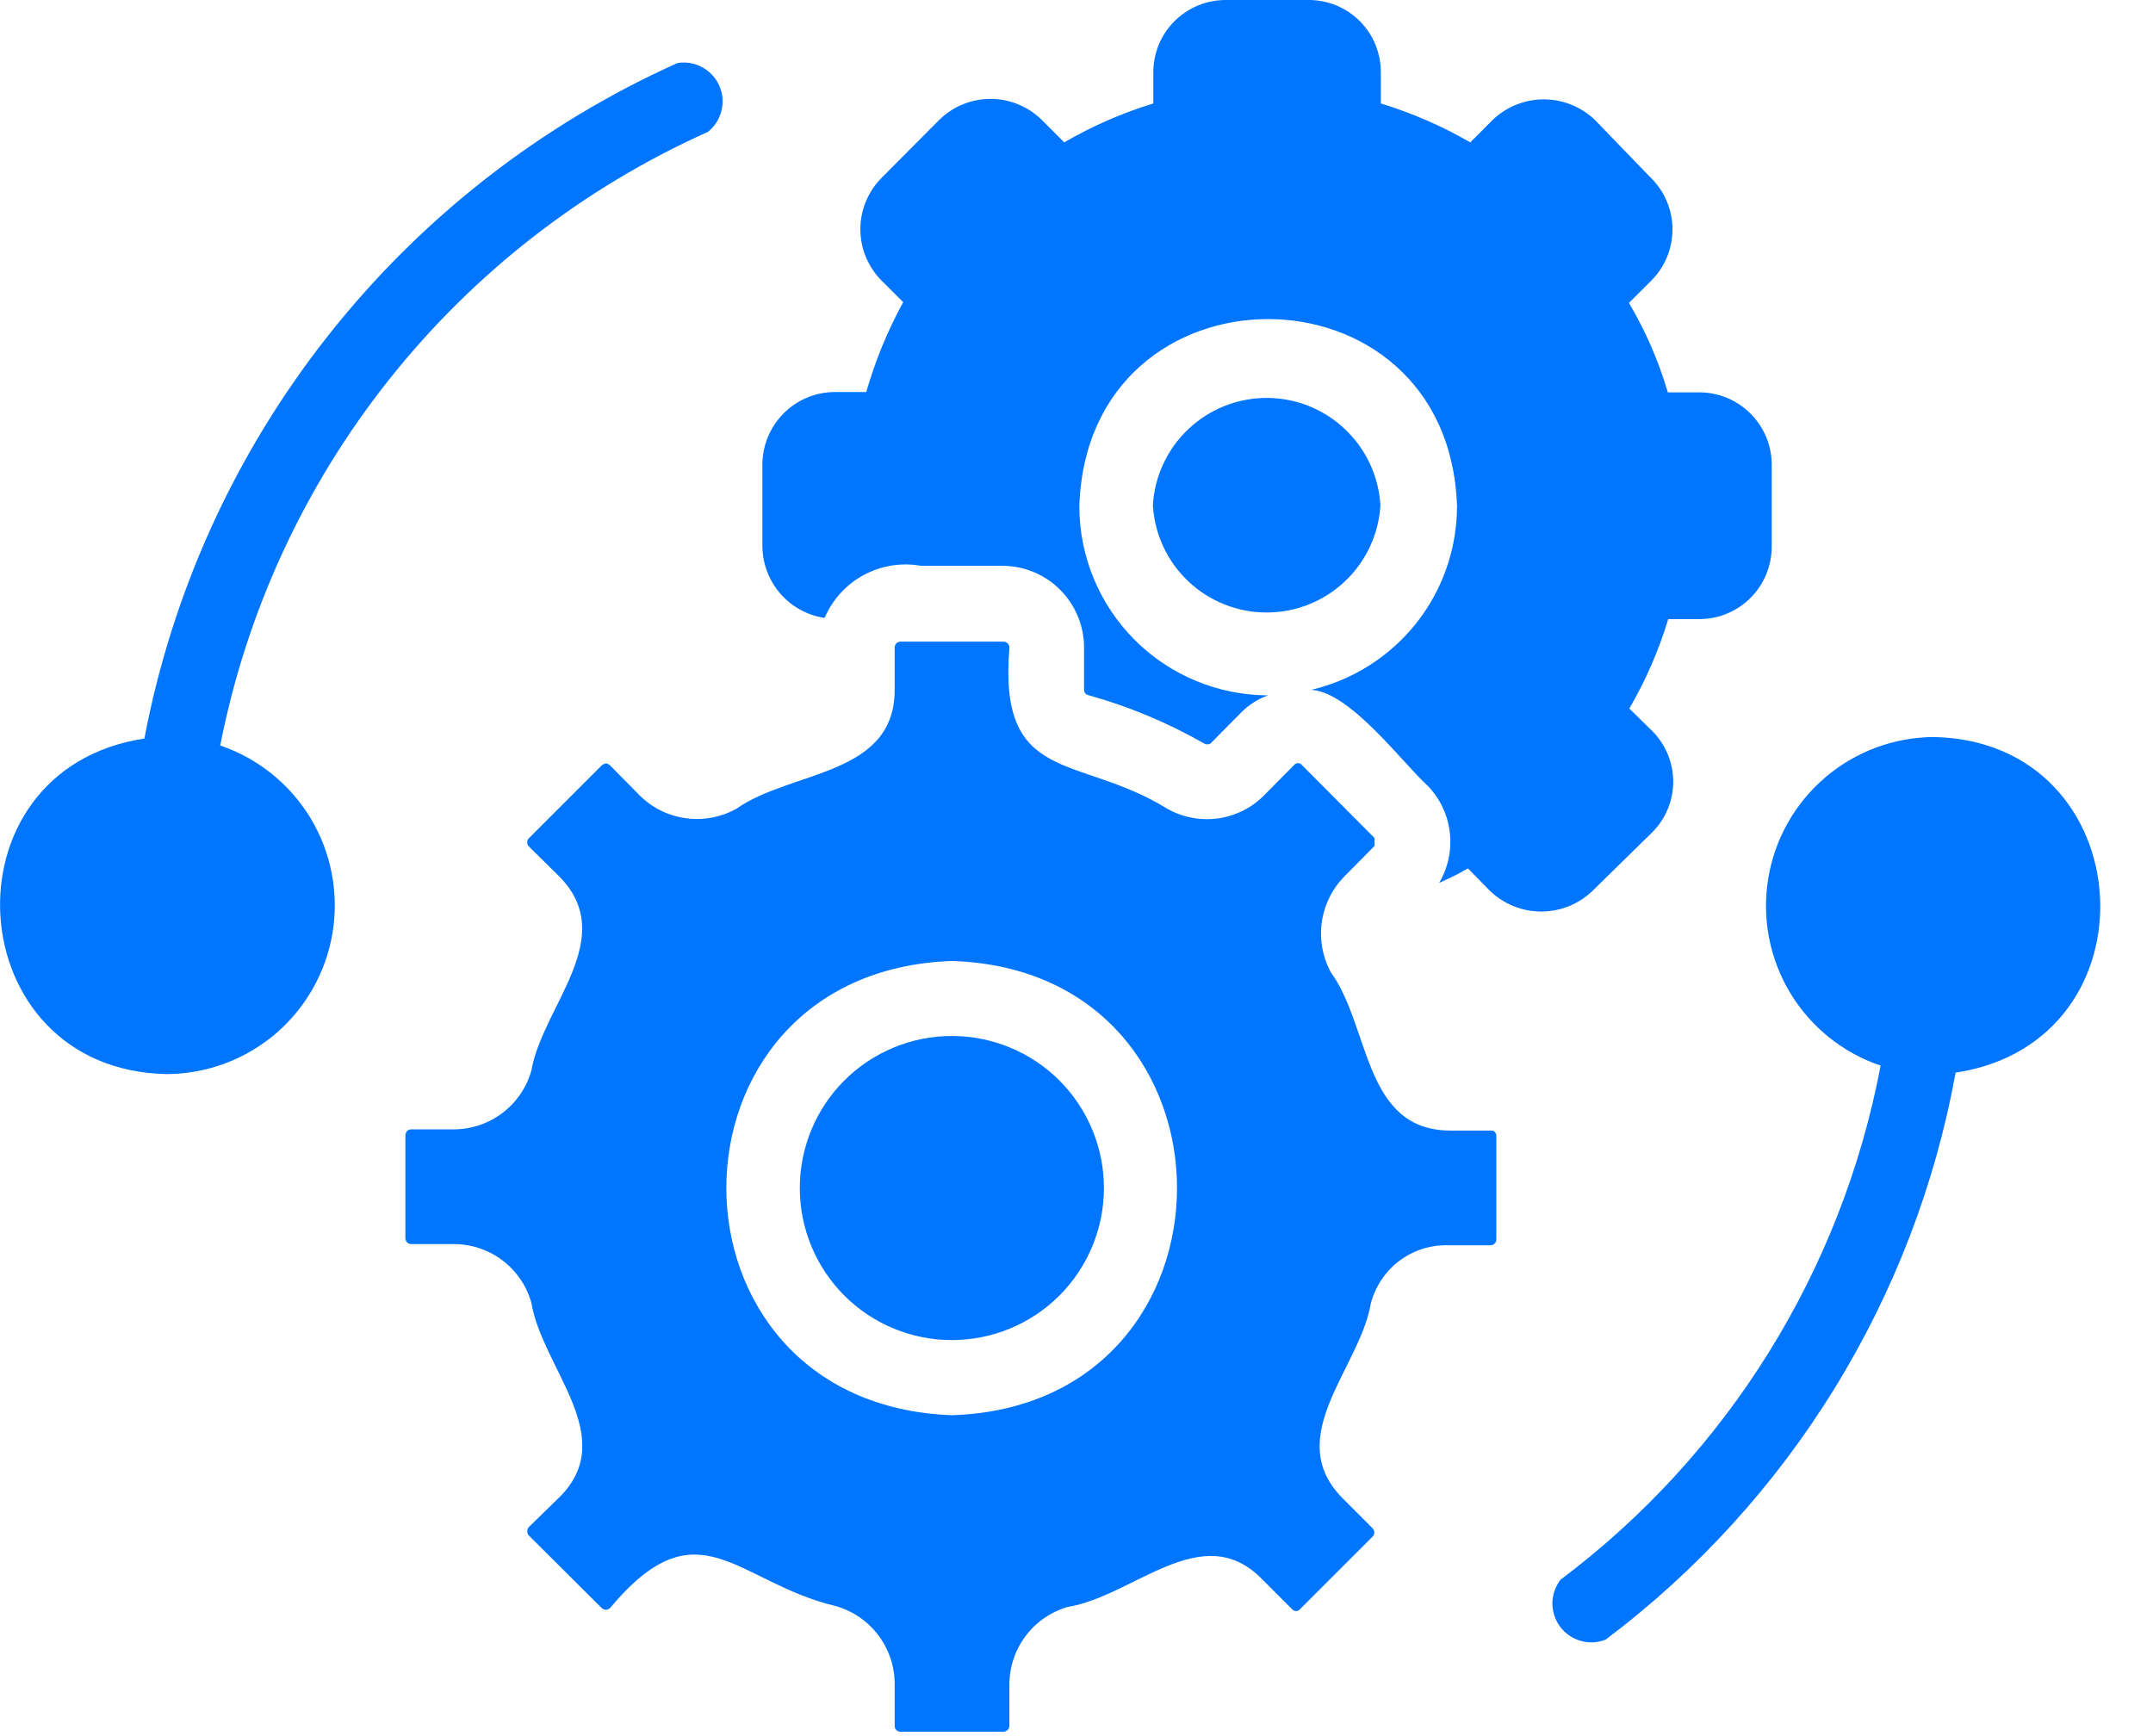
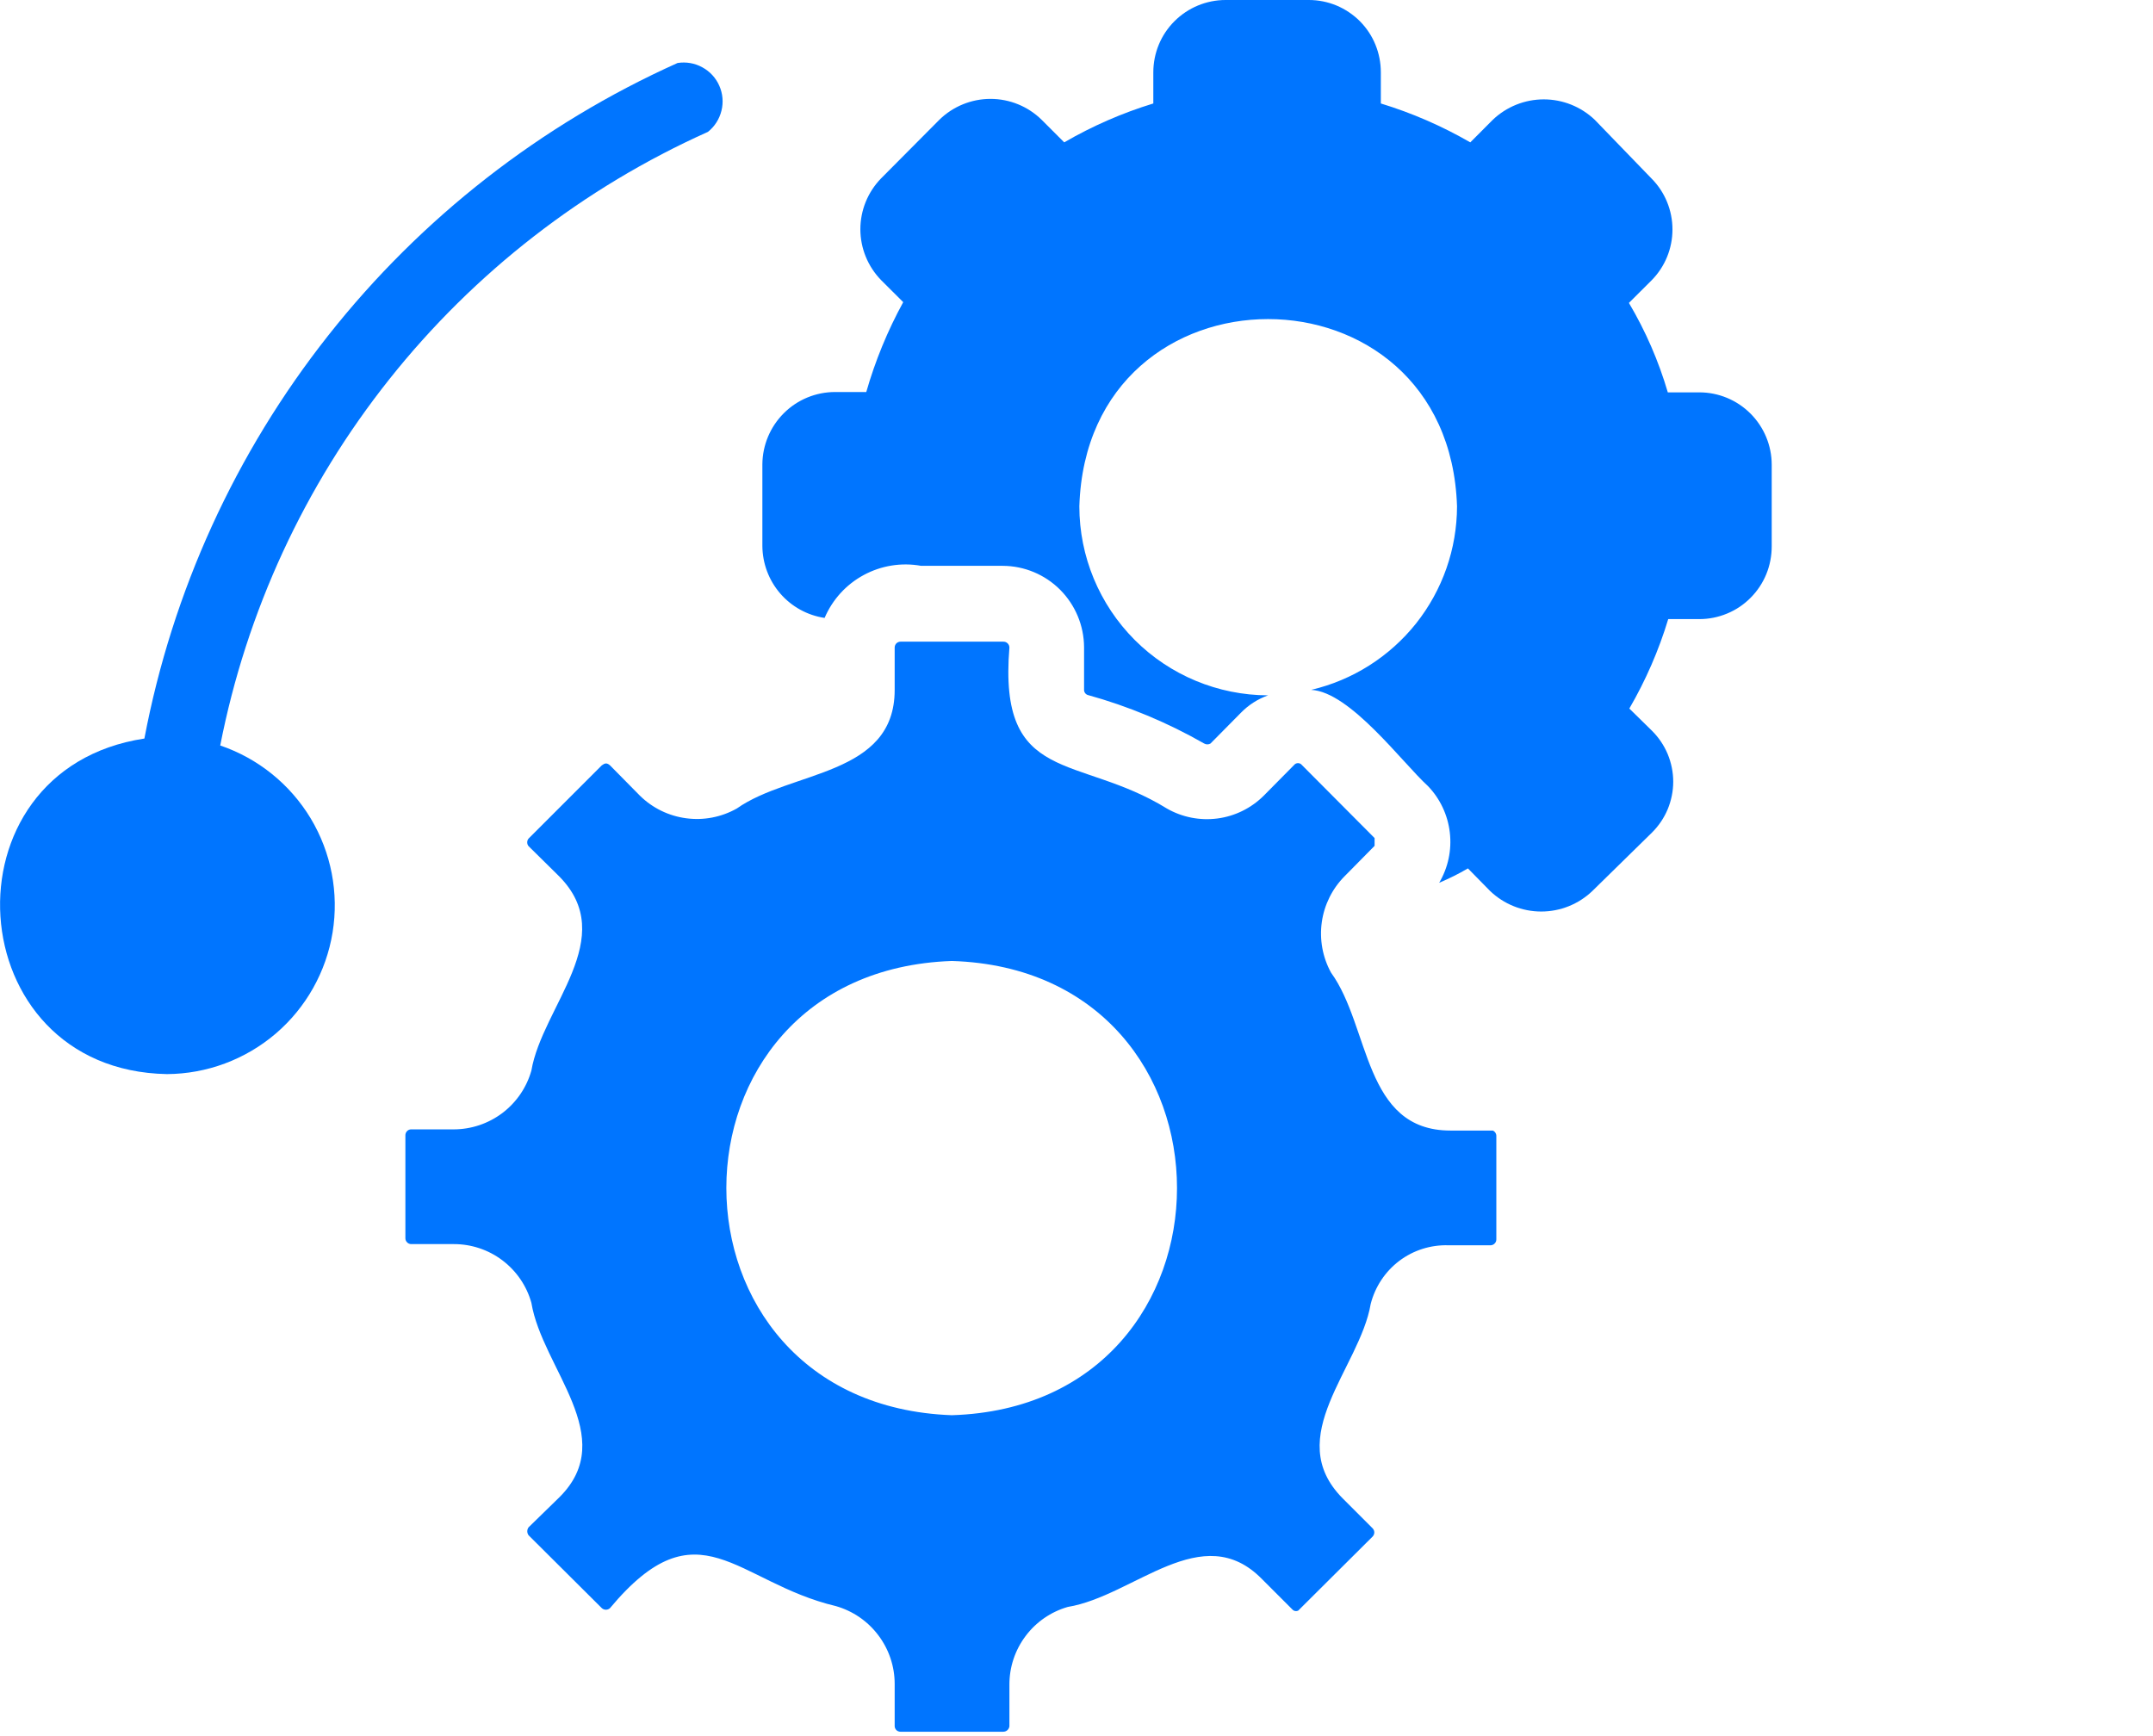
<svg xmlns="http://www.w3.org/2000/svg" width="31" height="25" viewBox="0 0 31 25" fill="none">
-   <path d="M21.494 16.28H20.884C19.63 16.28 19.73 14.784 19.165 14.006C19.043 13.784 18.997 13.529 19.032 13.279C19.067 13.029 19.183 12.796 19.361 12.617L19.792 12.18C19.792 12.18 19.792 12.147 19.792 12.136C19.792 12.124 19.792 12.091 19.792 12.068L18.745 11.016C18.738 11.007 18.73 11.001 18.72 10.996C18.71 10.992 18.7 10.989 18.689 10.989C18.678 10.989 18.668 10.992 18.658 10.996C18.648 11.001 18.64 11.007 18.633 11.016L18.196 11.458C18.016 11.637 17.782 11.753 17.53 11.786C17.278 11.819 17.022 11.769 16.802 11.643C15.525 10.853 14.371 11.312 14.534 9.324C14.534 9.313 14.531 9.302 14.527 9.291C14.522 9.28 14.516 9.271 14.507 9.263C14.499 9.255 14.489 9.249 14.478 9.245C14.467 9.241 14.456 9.24 14.444 9.24H12.966C12.944 9.24 12.922 9.249 12.906 9.265C12.891 9.281 12.882 9.302 12.882 9.324V9.935C12.882 11.178 11.386 11.094 10.608 11.643C10.387 11.767 10.132 11.817 9.88 11.783C9.629 11.75 9.395 11.636 9.214 11.458L8.783 11.021C8.738 10.982 8.71 10.988 8.665 11.021L7.612 12.074C7.598 12.089 7.591 12.109 7.591 12.13C7.591 12.151 7.598 12.171 7.612 12.186L8.049 12.617C8.928 13.502 7.808 14.493 7.651 15.417C7.582 15.661 7.435 15.875 7.233 16.028C7.031 16.18 6.785 16.263 6.531 16.263H5.915C5.894 16.264 5.874 16.274 5.86 16.289C5.845 16.305 5.837 16.326 5.837 16.347V17.831C5.837 17.852 5.845 17.873 5.86 17.888C5.874 17.904 5.894 17.913 5.915 17.915H6.531C6.785 17.914 7.032 17.996 7.234 18.149C7.436 18.302 7.583 18.516 7.651 18.76C7.808 19.707 8.928 20.692 8.055 21.56L7.612 21.992C7.599 22.008 7.592 22.029 7.592 22.05C7.592 22.072 7.599 22.093 7.612 22.109L8.665 23.157C8.681 23.172 8.702 23.18 8.724 23.18C8.746 23.18 8.767 23.172 8.783 23.157C10.059 21.628 10.597 22.787 12.036 23.128C12.28 23.198 12.494 23.345 12.646 23.547C12.799 23.749 12.882 23.995 12.882 24.248V24.859C12.883 24.88 12.893 24.9 12.908 24.915C12.924 24.929 12.944 24.937 12.966 24.937H14.444C14.466 24.937 14.487 24.93 14.504 24.915C14.52 24.901 14.531 24.881 14.534 24.859V24.26C14.533 24.007 14.615 23.761 14.767 23.559C14.918 23.357 15.131 23.21 15.374 23.14C16.331 22.983 17.311 21.857 18.174 22.742L18.605 23.173C18.612 23.181 18.62 23.188 18.63 23.193C18.64 23.197 18.65 23.2 18.661 23.2C18.672 23.2 18.682 23.197 18.692 23.193C18.702 23.188 18.71 23.181 18.717 23.173L19.764 22.126C19.779 22.11 19.788 22.089 19.788 22.067C19.788 22.045 19.779 22.024 19.764 22.008L19.333 21.577C18.454 20.692 19.579 19.701 19.736 18.777C19.799 18.53 19.944 18.311 20.147 18.157C20.351 18.003 20.601 17.924 20.856 17.932H21.466C21.488 17.93 21.508 17.921 21.522 17.905C21.537 17.89 21.545 17.869 21.545 17.848V16.364C21.546 16.346 21.542 16.329 21.533 16.314C21.524 16.299 21.511 16.287 21.494 16.28ZM13.705 20.379C9.376 20.222 9.376 13.989 13.705 13.838C18.028 13.972 18.028 20.244 13.705 20.379Z" fill="#0075FF" />
-   <path d="M13.705 14.918C13.124 14.918 12.568 15.149 12.157 15.559C11.746 15.97 11.516 16.527 11.516 17.108C11.516 17.688 11.746 18.245 12.157 18.656C12.568 19.067 13.124 19.297 13.705 19.297C14.286 19.297 14.843 19.067 15.254 18.656C15.664 18.245 15.895 17.688 15.895 17.108C15.895 16.527 15.664 15.97 15.254 15.559C14.843 15.149 14.286 14.918 13.705 14.918Z" fill="#0075FF" />
+   <path d="M21.494 16.28H20.884C19.63 16.28 19.73 14.784 19.165 14.006C19.043 13.784 18.997 13.529 19.032 13.279C19.067 13.029 19.183 12.796 19.361 12.617L19.792 12.18C19.792 12.18 19.792 12.147 19.792 12.136C19.792 12.124 19.792 12.091 19.792 12.068L18.745 11.016C18.738 11.007 18.73 11.001 18.72 10.996C18.71 10.992 18.7 10.989 18.689 10.989C18.678 10.989 18.668 10.992 18.658 10.996C18.648 11.001 18.64 11.007 18.633 11.016L18.196 11.458C18.016 11.637 17.782 11.753 17.53 11.786C17.278 11.819 17.022 11.769 16.802 11.643C15.525 10.853 14.371 11.312 14.534 9.324C14.534 9.313 14.531 9.302 14.527 9.291C14.522 9.28 14.516 9.271 14.507 9.263C14.499 9.255 14.489 9.249 14.478 9.245C14.467 9.241 14.456 9.24 14.444 9.24H12.966C12.944 9.24 12.922 9.249 12.906 9.265C12.891 9.281 12.882 9.302 12.882 9.324V9.935C12.882 11.178 11.386 11.094 10.608 11.643C10.387 11.767 10.132 11.817 9.88 11.783C9.629 11.75 9.395 11.636 9.214 11.458L8.783 11.021C8.738 10.982 8.71 10.988 8.665 11.021L7.612 12.074C7.598 12.089 7.591 12.109 7.591 12.13C7.591 12.151 7.598 12.171 7.612 12.186L8.049 12.617C8.928 13.502 7.808 14.493 7.651 15.417C7.582 15.661 7.435 15.875 7.233 16.028C7.031 16.18 6.785 16.263 6.531 16.263H5.915C5.894 16.264 5.874 16.274 5.86 16.289C5.845 16.305 5.837 16.326 5.837 16.347V17.831C5.837 17.852 5.845 17.873 5.86 17.888C5.874 17.904 5.894 17.913 5.915 17.915H6.531C6.785 17.914 7.032 17.996 7.234 18.149C7.436 18.302 7.583 18.516 7.651 18.76C7.808 19.707 8.928 20.692 8.055 21.56L7.612 21.992C7.599 22.008 7.592 22.029 7.592 22.05C7.592 22.072 7.599 22.093 7.612 22.109L8.665 23.157C8.681 23.172 8.702 23.18 8.724 23.18C8.746 23.18 8.767 23.172 8.783 23.157C10.059 21.628 10.597 22.787 12.036 23.128C12.28 23.198 12.494 23.345 12.646 23.547C12.799 23.749 12.882 23.995 12.882 24.248V24.859C12.883 24.88 12.893 24.9 12.908 24.915C12.924 24.929 12.944 24.937 12.966 24.937H14.444C14.466 24.937 14.487 24.93 14.504 24.915C14.52 24.901 14.531 24.881 14.534 24.859V24.26C14.533 24.007 14.615 23.761 14.767 23.559C14.918 23.357 15.131 23.21 15.374 23.14C16.331 22.983 17.311 21.857 18.174 22.742L18.605 23.173C18.612 23.181 18.62 23.188 18.63 23.193C18.64 23.197 18.65 23.2 18.661 23.2C18.672 23.2 18.682 23.197 18.692 23.193L19.764 22.126C19.779 22.11 19.788 22.089 19.788 22.067C19.788 22.045 19.779 22.024 19.764 22.008L19.333 21.577C18.454 20.692 19.579 19.701 19.736 18.777C19.799 18.53 19.944 18.311 20.147 18.157C20.351 18.003 20.601 17.924 20.856 17.932H21.466C21.488 17.93 21.508 17.921 21.522 17.905C21.537 17.89 21.545 17.869 21.545 17.848V16.364C21.546 16.346 21.542 16.329 21.533 16.314C21.524 16.299 21.511 16.287 21.494 16.28ZM13.705 20.379C9.376 20.222 9.376 13.989 13.705 13.838C18.028 13.972 18.028 20.244 13.705 20.379Z" fill="#0075FF" />
  <path d="M23.785 11.99C23.882 11.894 23.959 11.78 24.012 11.654C24.064 11.528 24.092 11.393 24.092 11.256C24.092 11.12 24.064 10.984 24.012 10.858C23.959 10.732 23.882 10.618 23.785 10.522L23.46 10.203C23.696 9.797 23.884 9.365 24.02 8.915H24.468C24.605 8.915 24.741 8.888 24.868 8.835C24.995 8.783 25.11 8.705 25.206 8.608C25.303 8.511 25.38 8.395 25.432 8.268C25.484 8.141 25.51 8.005 25.51 7.868V6.692C25.51 6.416 25.4 6.151 25.204 5.955C25.009 5.76 24.744 5.65 24.468 5.65H24.014C23.882 5.2 23.694 4.767 23.454 4.362L23.779 4.038C23.973 3.843 24.081 3.579 24.081 3.304C24.081 3.029 23.973 2.765 23.779 2.57L22.962 1.725C22.764 1.536 22.501 1.431 22.228 1.431C21.955 1.431 21.692 1.536 21.494 1.725L21.17 2.05C20.762 1.815 20.331 1.627 19.882 1.49V1.042C19.882 0.905 19.856 0.77 19.804 0.643C19.753 0.517 19.676 0.402 19.58 0.305C19.484 0.209 19.369 0.132 19.243 0.079C19.117 0.027 18.982 -1.99439e-06 18.846 1.10569e-10H17.647C17.371 1.1057e-10 17.106 0.11 16.911 0.305C16.715 0.5 16.606 0.765 16.606 1.042V1.49C16.158 1.627 15.728 1.815 15.323 2.05L14.998 1.725C14.802 1.532 14.537 1.424 14.262 1.424C13.987 1.424 13.722 1.532 13.525 1.725L12.685 2.57C12.495 2.766 12.388 3.028 12.388 3.301C12.388 3.574 12.495 3.836 12.685 4.032L13.005 4.351C12.78 4.762 12.602 5.195 12.473 5.645H12.025C11.748 5.645 11.482 5.754 11.286 5.95C11.09 6.145 10.979 6.41 10.977 6.686V7.862C10.979 8.114 11.07 8.356 11.234 8.546C11.398 8.736 11.625 8.861 11.873 8.898C11.986 8.634 12.184 8.416 12.437 8.28C12.689 8.144 12.98 8.097 13.262 8.148H14.438C14.748 8.149 15.045 8.273 15.264 8.492C15.483 8.712 15.607 9.008 15.609 9.318V9.929C15.608 9.946 15.612 9.962 15.621 9.976C15.63 9.99 15.643 10.001 15.659 10.007C16.246 10.169 16.811 10.405 17.339 10.707C17.353 10.715 17.368 10.719 17.384 10.719C17.4 10.719 17.415 10.715 17.429 10.707L17.866 10.265C17.976 10.152 18.11 10.066 18.258 10.013C17.537 10.011 16.846 9.724 16.337 9.214C15.828 8.703 15.541 8.012 15.541 7.291C15.653 3.696 20.862 3.696 20.979 7.291C20.978 7.904 20.77 8.498 20.389 8.978C20.007 9.457 19.476 9.794 18.879 9.934C19.439 9.962 20.195 10.987 20.559 11.318C20.735 11.5 20.846 11.736 20.875 11.987C20.905 12.239 20.851 12.494 20.722 12.712C20.864 12.652 21.003 12.583 21.136 12.505L21.455 12.83C21.653 13.02 21.917 13.126 22.192 13.126C22.466 13.126 22.73 13.02 22.928 12.83L23.785 11.99Z" fill="#0075FF" />
-   <path d="M19.876 7.275C19.851 6.858 19.668 6.465 19.363 6.178C19.059 5.89 18.656 5.73 18.238 5.73C17.819 5.73 17.416 5.89 17.112 6.178C16.807 6.465 16.624 6.858 16.6 7.275C16.624 7.693 16.807 8.086 17.112 8.373C17.416 8.66 17.819 8.82 18.238 8.82C18.656 8.82 19.059 8.66 19.363 8.373C19.668 8.086 19.851 7.693 19.876 7.275Z" fill="#0075FF" />
-   <path d="M27.839 10.613C27.265 10.618 26.711 10.825 26.275 11.2C25.839 11.574 25.55 12.09 25.459 12.657C25.367 13.225 25.48 13.806 25.776 14.298C26.073 14.79 26.534 15.161 27.078 15.345C26.518 18.301 24.875 20.942 22.469 22.748C22.394 22.846 22.353 22.965 22.352 23.087C22.352 23.21 22.392 23.329 22.465 23.427C22.539 23.525 22.643 23.596 22.761 23.629C22.879 23.662 23.004 23.656 23.118 23.611C25.765 21.62 27.565 18.705 28.158 15.446C31.115 14.998 30.846 10.669 27.839 10.613Z" fill="#0075FF" />
  <path d="M3.171 10.735C3.548 8.808 4.383 6.999 5.605 5.462C6.827 3.924 8.401 2.702 10.193 1.899C10.29 1.822 10.358 1.715 10.388 1.594C10.418 1.474 10.407 1.348 10.357 1.235C10.307 1.121 10.221 1.028 10.112 0.969C10.004 0.909 9.878 0.888 9.756 0.907C7.788 1.791 6.063 3.137 4.726 4.831C3.389 6.524 2.481 8.515 2.079 10.635C-0.873 11.083 -0.604 15.411 2.403 15.467C2.978 15.464 3.533 15.257 3.97 14.884C4.407 14.51 4.697 13.993 4.789 13.426C4.881 12.858 4.769 12.277 4.473 11.784C4.176 11.292 3.715 10.92 3.171 10.735Z" fill="#0075FF" />
</svg>